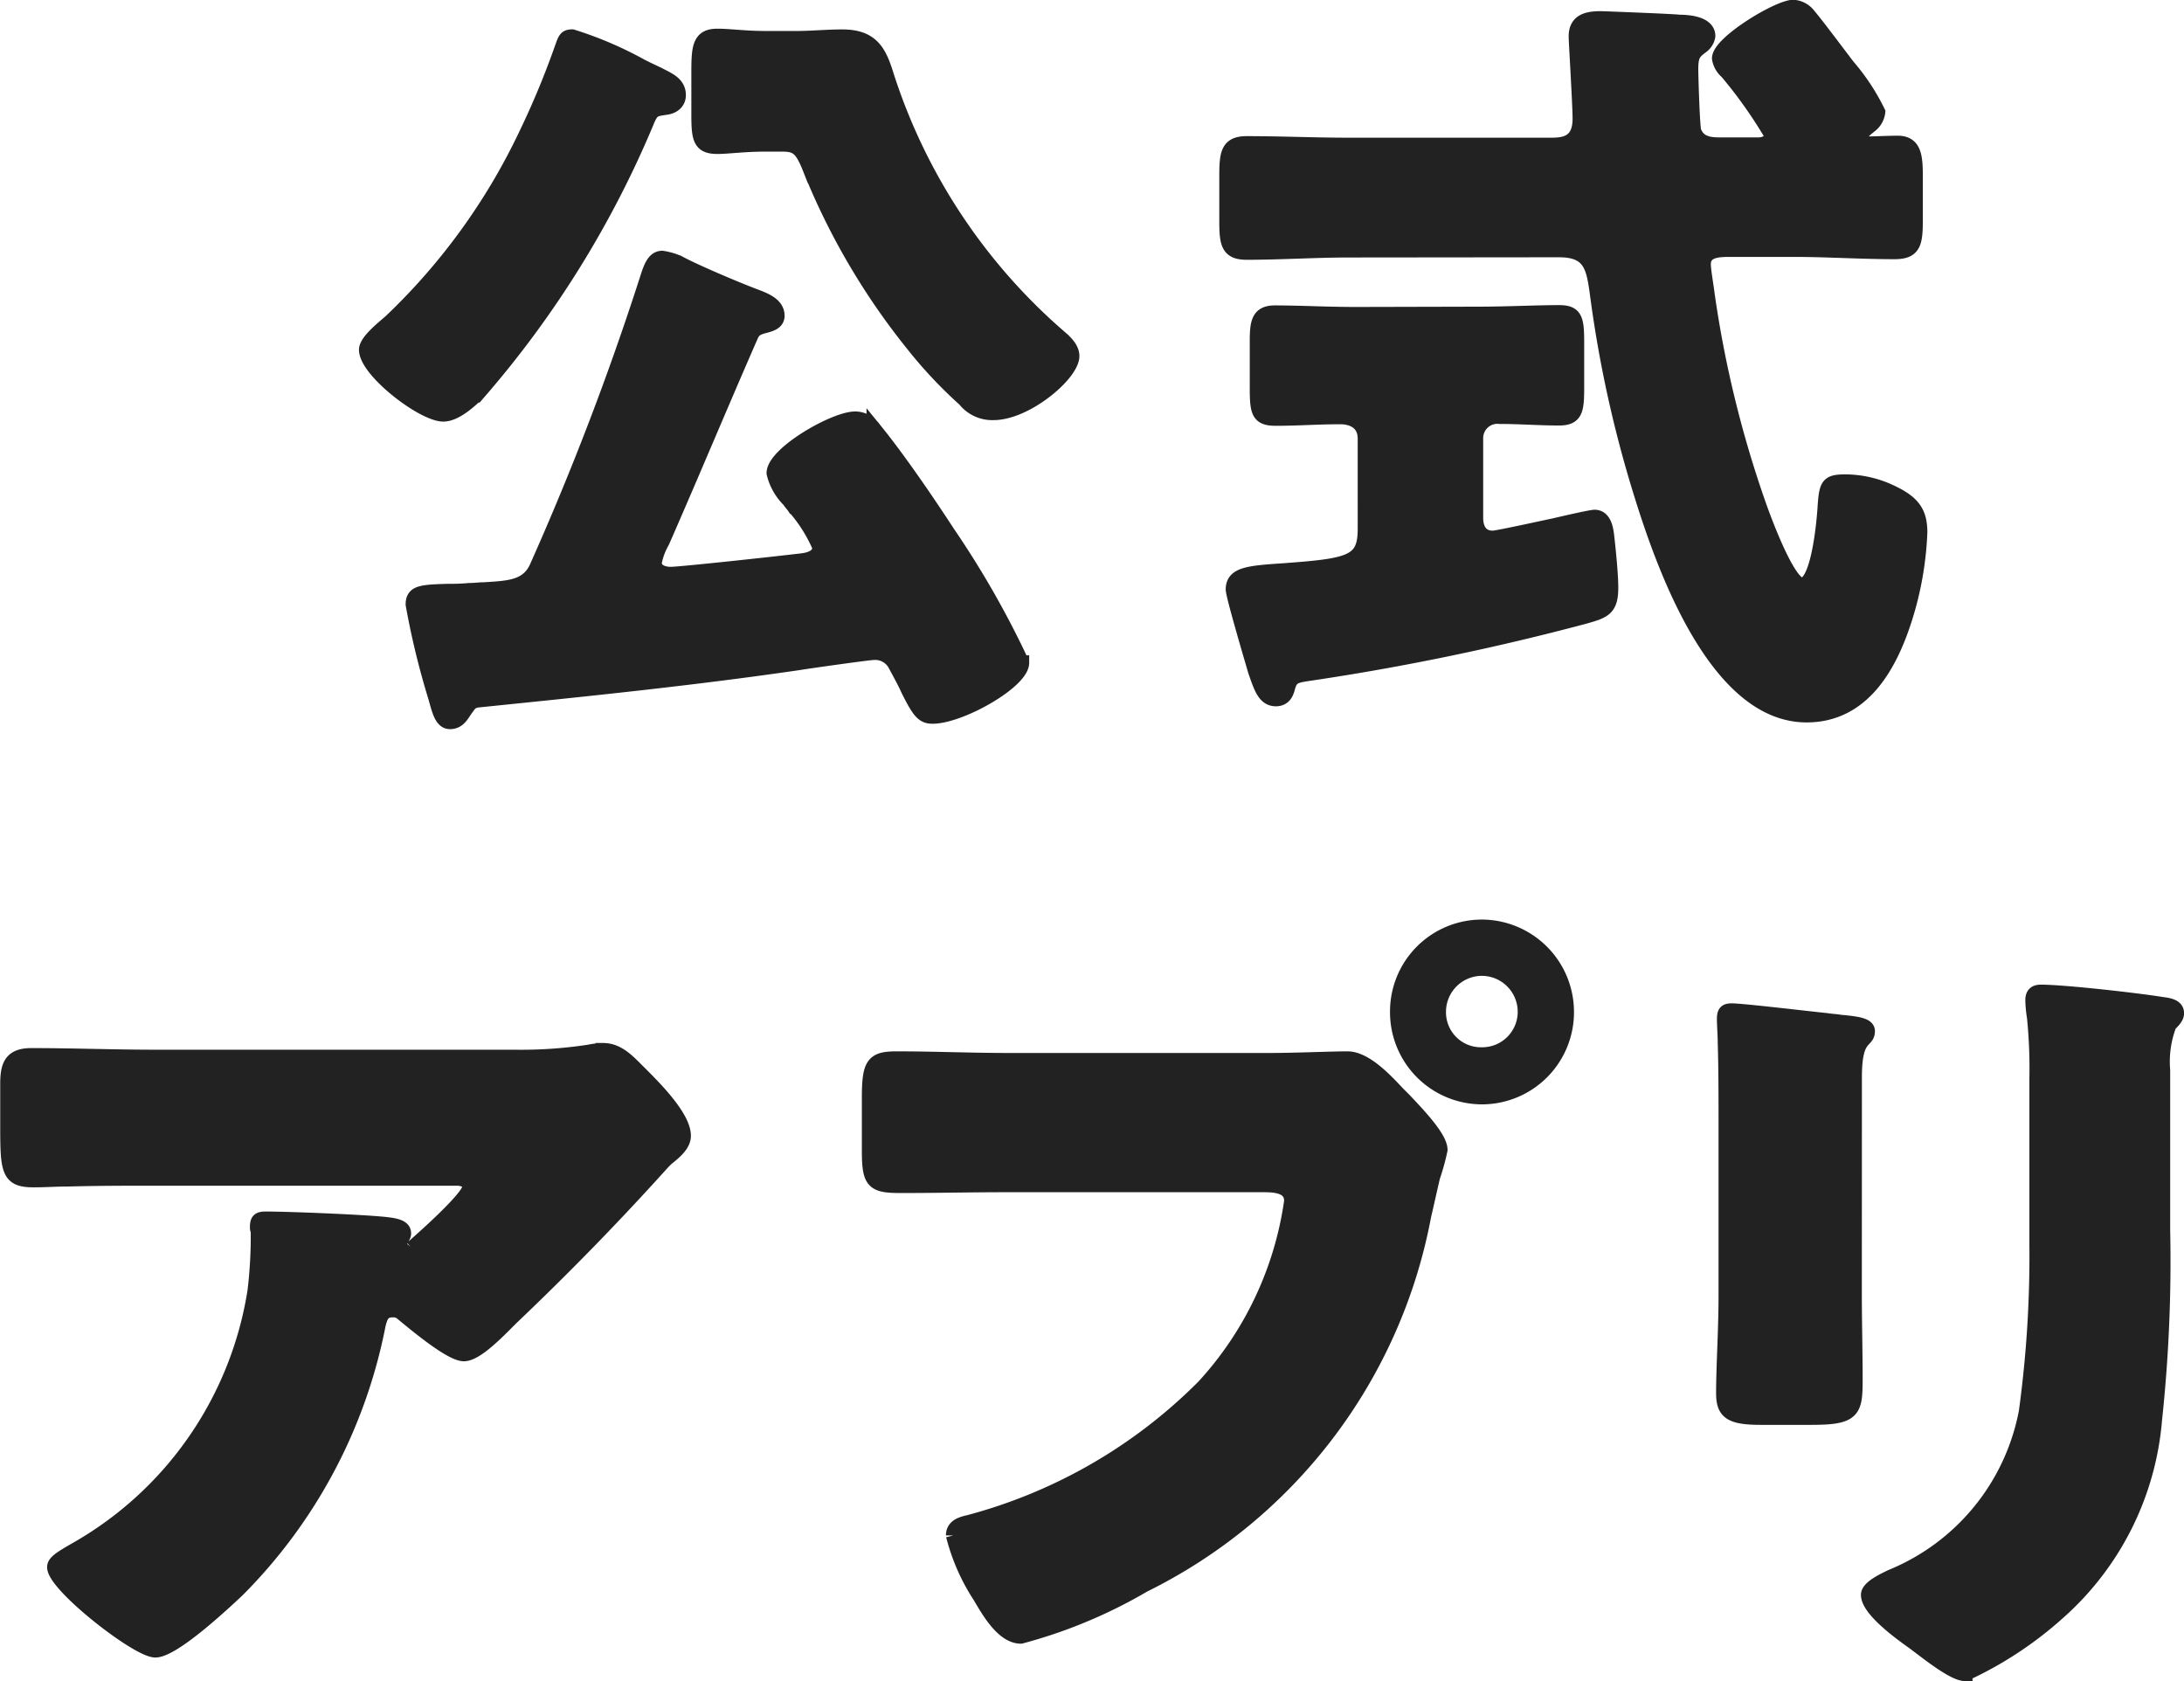
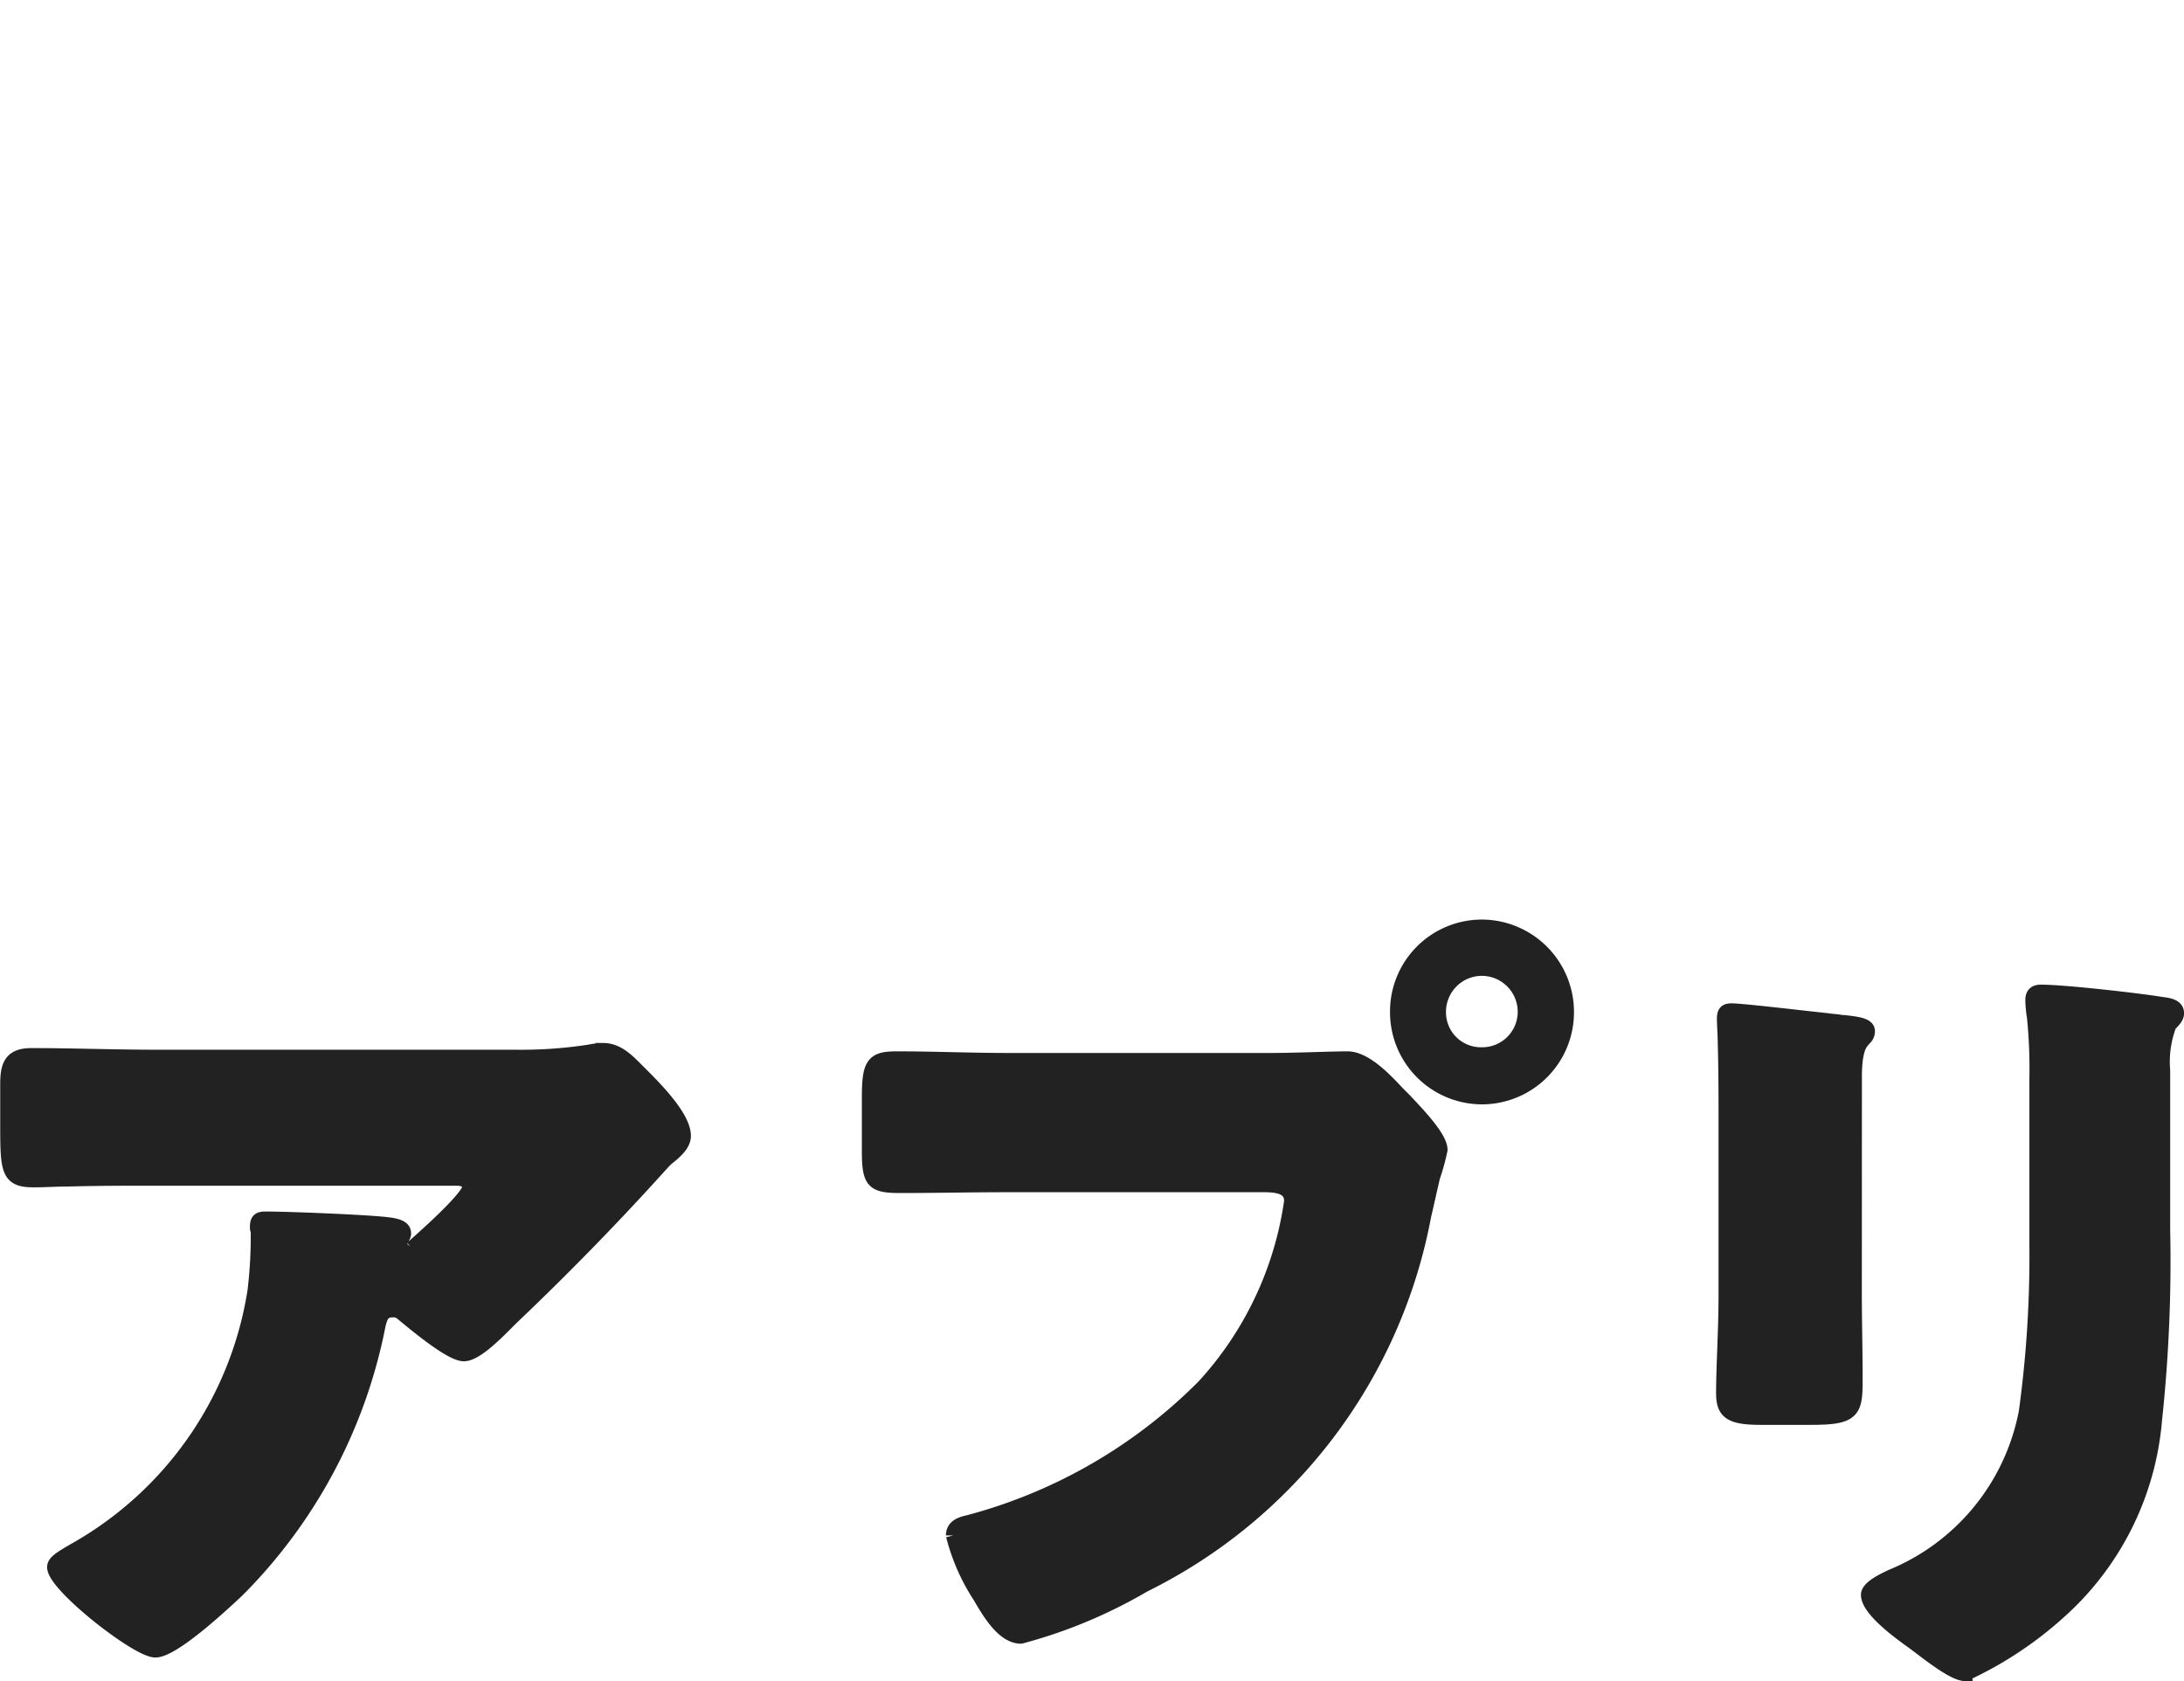
<svg xmlns="http://www.w3.org/2000/svg" width="29.537" height="22.734" viewBox="0 0 29.537 22.734">
  <g id="h_icon_app_txt" transform="translate(-29.544 -36.049)">
    <g id="ol">
-       <path id="パス_112130" data-name="パス 112130" d="M-5.292-4.431c.032-.052.053-.084.179-.115.074-.021.168-.042.168-.136,0-.147-.168-.21-.273-.252-.231-.084-.851-.346-1.061-.462A.872.872,0,0,0-6.5-5.46c-.115,0-.158.137-.21.3A38.506,38.506,0,0,1-8.2-1.271c-.126.263-.368.273-.714.294-.063,0-.126.01-.2.01-.116.011-.21.011-.294.011-.357.011-.462.021-.462.179a10.605,10.605,0,0,0,.3,1.239c.052.179.084.347.2.347s.157-.095.21-.168.073-.116.178-.126C-7.539.368-6.09.221-4.652.011c.126-.021.945-.137,1.008-.137A.307.307,0,0,1-3.35.032c.074.137.137.252.179.347.147.294.2.357.326.357.378,0,1.208-.472,1.208-.725a12.482,12.482,0,0,0-1-1.754c-.294-.451-.683-1.019-1-1.407a.309.309,0,0,0-.252-.137c-.283,0-1.1.473-1.1.735a.766.766,0,0,0,.21.368c.01.021.042.053.063.084a2.047,2.047,0,0,1,.346.546c0,.147-.157.178-.273.189-.263.032-1.607.179-1.743.179-.105,0-.22-.042-.22-.158A.924.924,0,0,1-6.5-1.628C-6.09-2.562-5.7-3.5-5.292-4.431ZM-6.783-8.054a5.018,5.018,0,0,0-.934-.4c-.084,0-.095.031-.136.147a11.363,11.363,0,0,1-.493,1.186A8.523,8.523,0,0,1-10.175-4.6c-.084.074-.326.263-.326.378,0,.283.767.872,1.04.872.168,0,.368-.189.483-.3A13.548,13.548,0,0,0-6.7-7.329c.063-.147.105-.147.241-.168.095-.01.179-.063.179-.168,0-.158-.147-.21-.263-.273C-6.584-7.959-6.678-8-6.783-8.054Zm1.69-.378c-.294,0-.493-.031-.661-.031-.231,0-.252.136-.252.472V-7.4c0,.326.021.431.252.431.147,0,.357-.032.661-.032h.21c.21,0,.273.052.389.347A9.332,9.332,0,0,0-3.108-4.294a6.034,6.034,0,0,0,.7.745.472.472,0,0,0,.389.179c.441,0,1.061-.525,1.061-.766,0-.116-.116-.21-.189-.273A7.846,7.846,0,0,1-3.476-7.959c-.095-.3-.2-.494-.588-.494-.21,0-.42.021-.62.021ZM2.887-4.7c-.4,0-.766-.021-1.1-.021-.22,0-.241.126-.241.389v.63c0,.325.021.409.252.409.294,0,.577-.021.872-.021.178,0,.336.084.336.294V-1.8c0,.462-.2.5-1.124.567-.462.031-.661.053-.661.252,0,.084.252.935.3,1.1C1.6.347,1.648.5,1.8.5c.095,0,.137-.063.158-.147.042-.158.094-.168.315-.2a33.429,33.429,0,0,0,3.7-.767c.263-.074.357-.105.357-.389,0-.178-.032-.493-.052-.672-.011-.105-.032-.283-.168-.283-.052,0-.462.095-.546.115-.105.021-.767.168-.83.168-.168,0-.231-.126-.231-.273V-3.035a.293.293,0,0,1,.325-.283c.263,0,.536.021.8.021.221,0,.241-.1.241-.409v-.609c0-.326-.021-.41-.241-.41-.315,0-.7.021-1.1.021Zm2.74-.872c.441,0,.472.241.525.64a16.2,16.2,0,0,0,.588,2.657c.3.966,1.008,2.993,2.237,2.993.777,0,1.144-.7,1.344-1.355a4.412,4.412,0,0,0,.189-1.113c0-.273-.094-.41-.42-.557A1.445,1.445,0,0,0,9.5-2.436c-.231,0-.252.042-.273.315-.01.189-.084,1.081-.315,1.081-.189,0-.515-.893-.578-1.071a14.935,14.935,0,0,1-.7-2.856c-.01-.095-.052-.326-.052-.41,0-.189.189-.2.357-.2h.851c.462,0,.924.031,1.376.031.262,0,.283-.115.283-.441v-.577c0-.284-.021-.452-.241-.452-.105,0-.336.01-.378.01-.063,0-.115-.031-.115-.095s.063-.105.126-.157a.266.266,0,0,0,.1-.178,2.863,2.863,0,0,0-.409-.62c-.105-.137-.41-.546-.525-.682a.285.285,0,0,0-.21-.116c-.2,0-1,.483-1,.693A.3.3,0,0,0,7.9-7.98a6.278,6.278,0,0,1,.609.861c0,.084-.105.126-.179.126H7.8c-.147,0-.284-.021-.346-.179-.021-.042-.042-.756-.042-.84,0-.189.032-.231.147-.315a.214.214,0,0,0,.084-.136c0-.168-.262-.189-.389-.189C7.193-8.663,6.216-8.7,6.195-8.7c-.179,0-.336.031-.336.241,0,.073.053.924.053,1.113,0,.346-.231.357-.4.357H2.782c-.462,0-.913-.021-1.375-.021-.252,0-.273.126-.273.441v.6c0,.315.021.431.273.431.462,0,.924-.031,1.375-.031Z" transform="translate(45 45)" fill="#222" stroke="#222" stroke-linecap="round" stroke-width="0.2" />
      <path id="パス_112129" data-name="パス 112129" d="M-10.34-4.037c.033-.132.066-.2.2-.2a.186.186,0,0,1,.11.033c.187.154.671.561.847.561.132,0,.341-.187.539-.385l.1-.1c.671-.638,1.32-1.3,1.947-1.991a2.112,2.112,0,0,1,.154-.165c.11-.088.231-.187.231-.308,0-.264-.429-.682-.616-.869-.143-.143-.275-.286-.473-.286a1.084,1.084,0,0,0-.187.022A6.1,6.1,0,0,1-8.5-7.656h-4.84c-.572,0-1.133-.022-1.694-.022-.275,0-.319.143-.319.385v.561c0,.616.011.737.352.737.154,0,.308-.011.462-.011.4-.011.792-.011,1.2-.011h4.059c.121,0,.176.055.176.121,0,.143-.693.748-.781.825a.1.1,0,0,1-.077.033.09.09,0,0,1-.1-.088.083.083,0,0,1,.022-.044c.011-.033.044-.066.044-.1,0-.055-.033-.1-.22-.121-.253-.033-1.331-.077-1.65-.077-.1,0-.11.033-.11.121,0,.022.011.033.011.055a6.2,6.2,0,0,1-.044.8A4.888,4.888,0,0,1-14.4-1.012c-.231.132-.319.187-.319.253,0,.242,1.122,1.122,1.364,1.122s.924-.638,1.111-.814A6.96,6.96,0,0,0-10.34-4.037ZM4.587-9.416A1.143,1.143,0,0,0,3.443-8.272,1.146,1.146,0,0,0,4.587-7.117,1.146,1.146,0,0,0,5.731-8.272,1.15,1.15,0,0,0,4.587-9.416Zm0,.561a.587.587,0,0,1,.583.583.58.58,0,0,1-.583.583A.573.573,0,0,1,4-8.272.587.587,0,0,1,4.587-8.855ZM-1.826-7.612c-.5,0-1-.022-1.5-.022-.319,0-.374.066-.374.528v.715c0,.429.055.473.429.473.473,0,.935-.011,1.408-.011h3.5c.176,0,.374.022.374.22A4.671,4.671,0,0,1,.825-3.2,7.026,7.026,0,0,1-2.354-1.364c-.1.022-.209.055-.209.176A2.74,2.74,0,0,0-2.2-.363c.11.187.308.539.55.539A6.673,6.673,0,0,0,.011-.517,7.008,7.008,0,0,0,3.8-5.511c.044-.187.077-.341.121-.528a3.051,3.051,0,0,0,.1-.363c0-.165-.308-.484-.484-.671l-.088-.088c-.165-.176-.44-.473-.682-.473-.22,0-.7.022-1.045.022Zm11.451.22c0-.572.176-.462.176-.616,0-.077-.132-.1-.374-.121-.055-.011-.11-.011-.176-.022-.22-.022-1.144-.132-1.287-.132-.077,0-.1.022-.1.11s.011.22.011.319c.011.363.011.737.011,1.1v2.321c0,.473-.033.957-.033,1.32,0,.253.088.33.506.33h.682c.572,0,.594-.088.594-.517,0-.385-.011-.77-.011-1.166Zm4.169-.088a1.4,1.4,0,0,1,.088-.616c.055-.055.1-.1.1-.154,0-.1-.132-.11-.209-.121-.341-.055-1.32-.165-1.628-.165-.077,0-.11.033-.11.11a1.641,1.641,0,0,0,.022.231,6.9,6.9,0,0,1,.033.825v2.255a15.523,15.523,0,0,1-.143,2.255A3.016,3.016,0,0,1,10.12-.627c-.088.044-.308.143-.308.242,0,.2.44.517.594.627s.55.44.715.44a5.031,5.031,0,0,0,1.254-.825A3.91,3.91,0,0,0,13.684-2.75a20.153,20.153,0,0,0,.11-2.574Z" transform="translate(45 58)" fill="#222" stroke="#222" stroke-linecap="round" stroke-width="0.2" />
    </g>
  </g>
</svg>